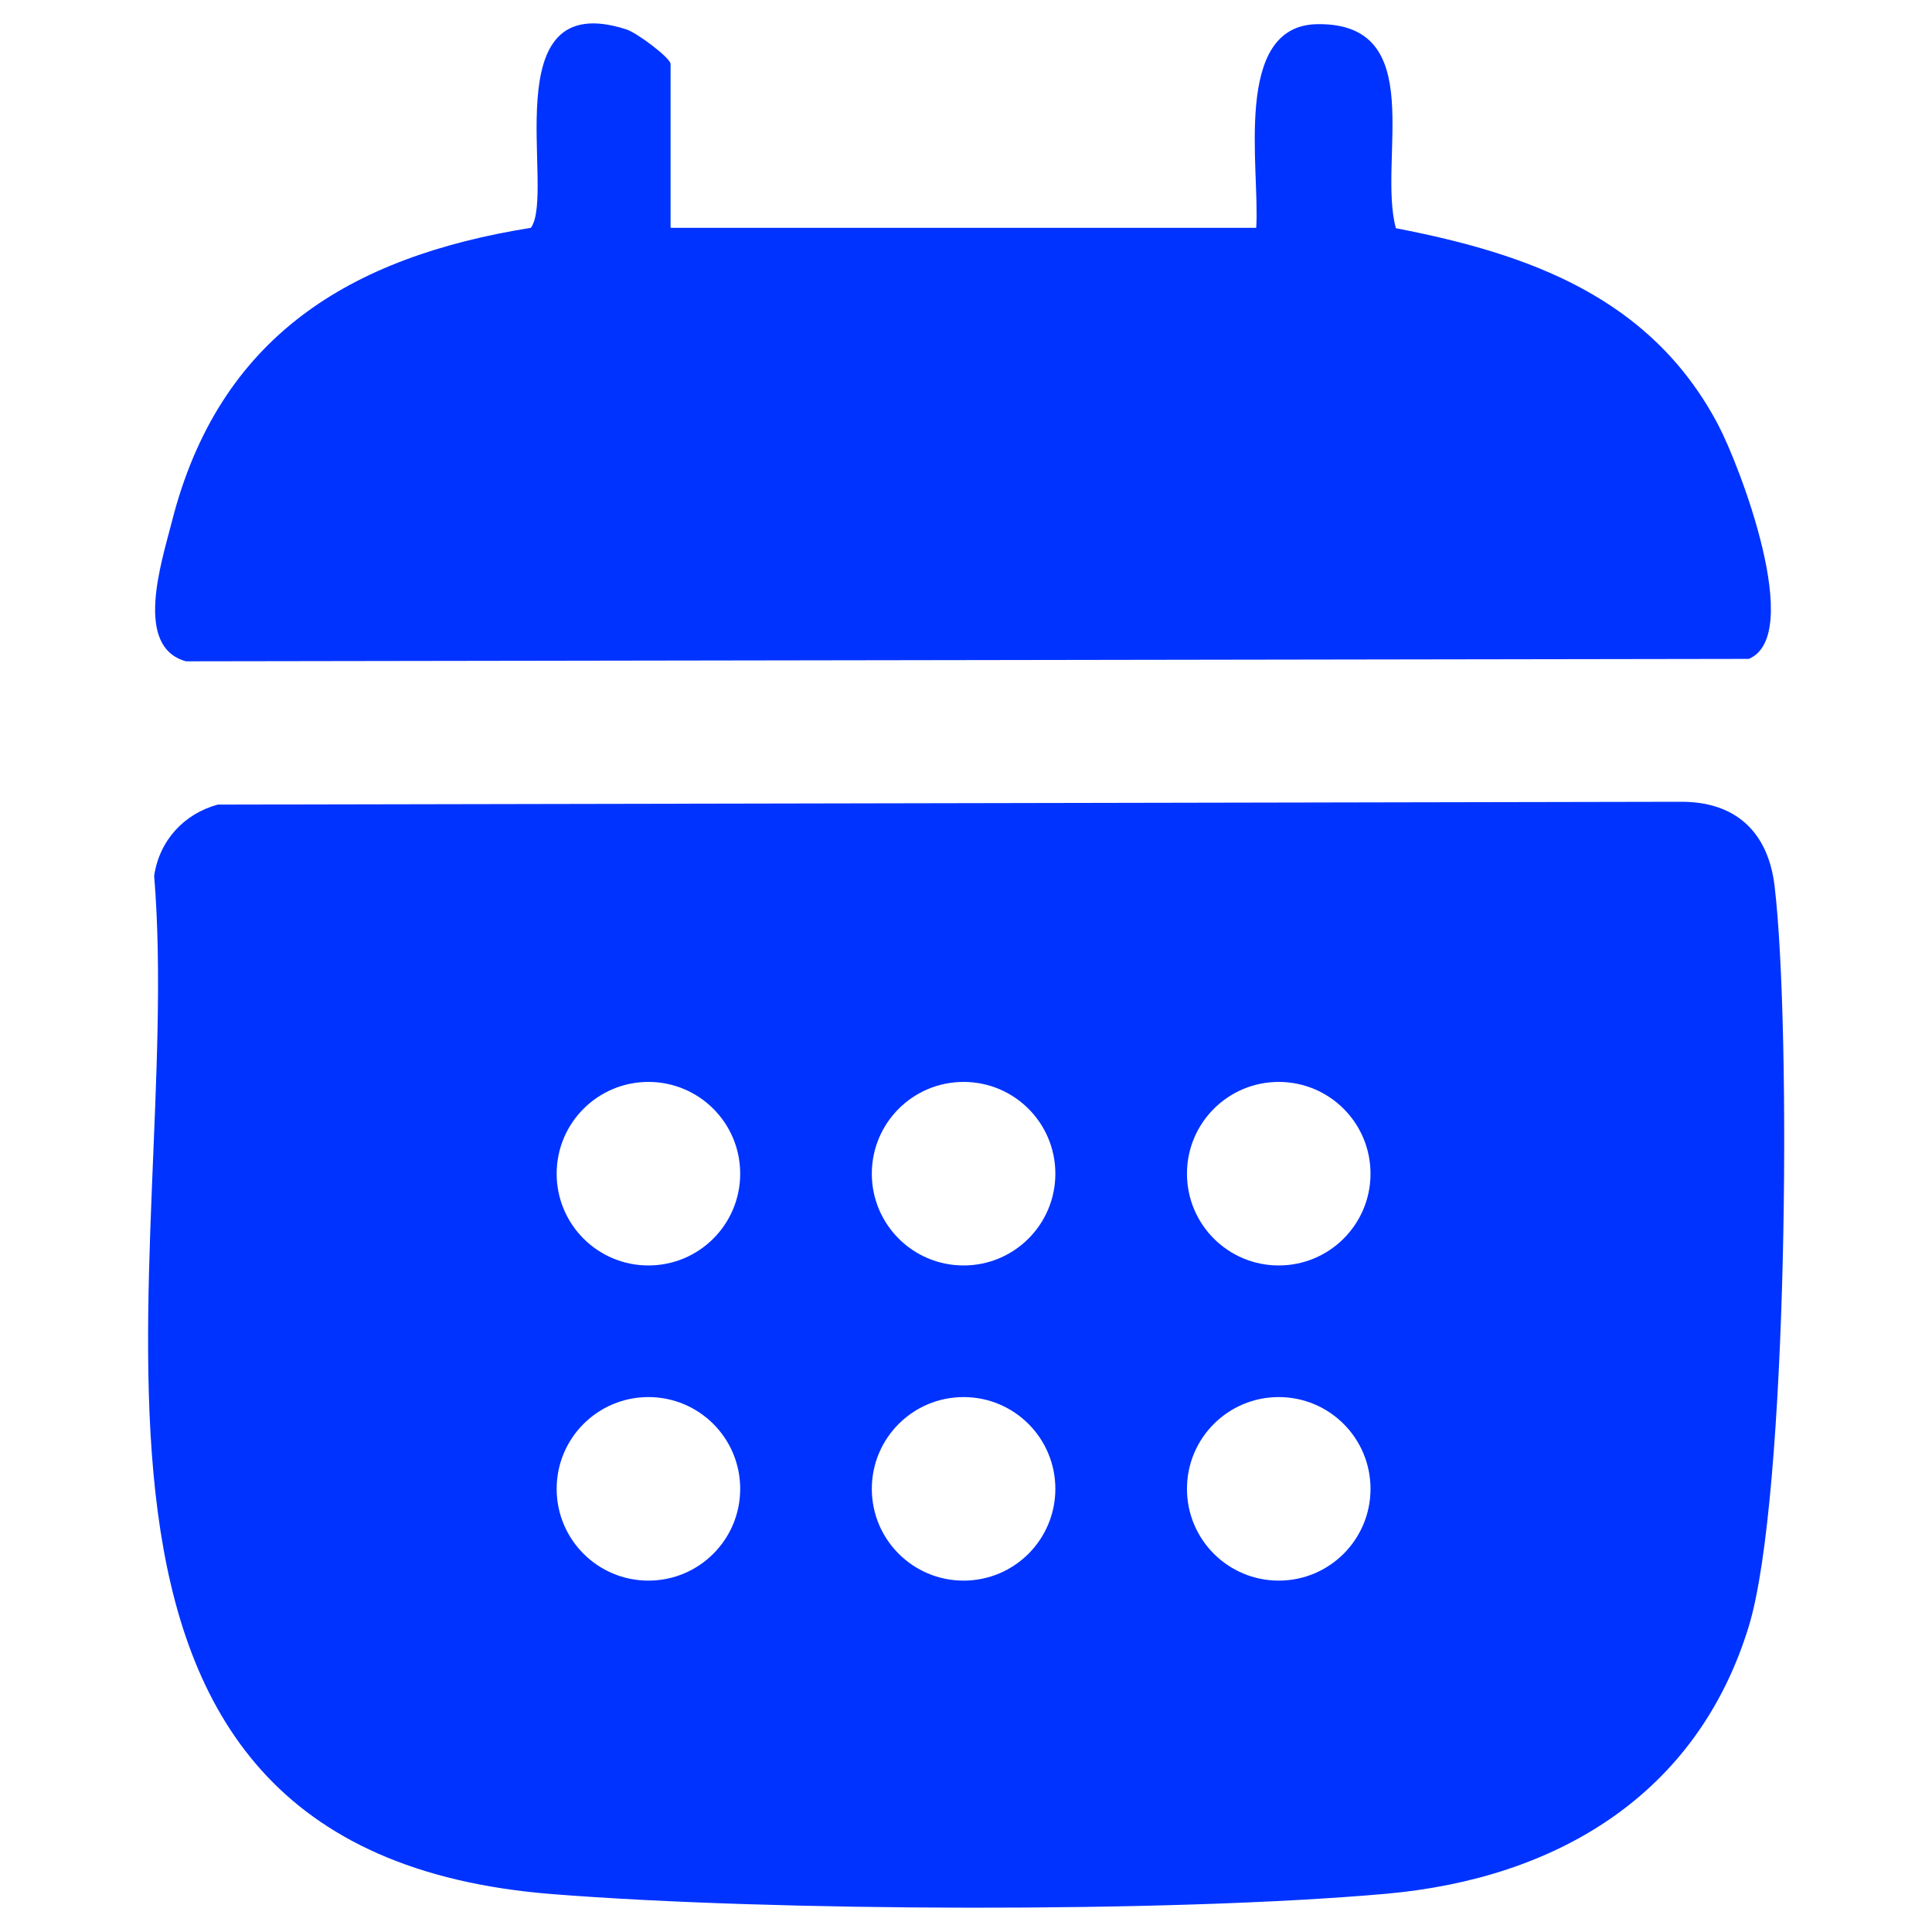
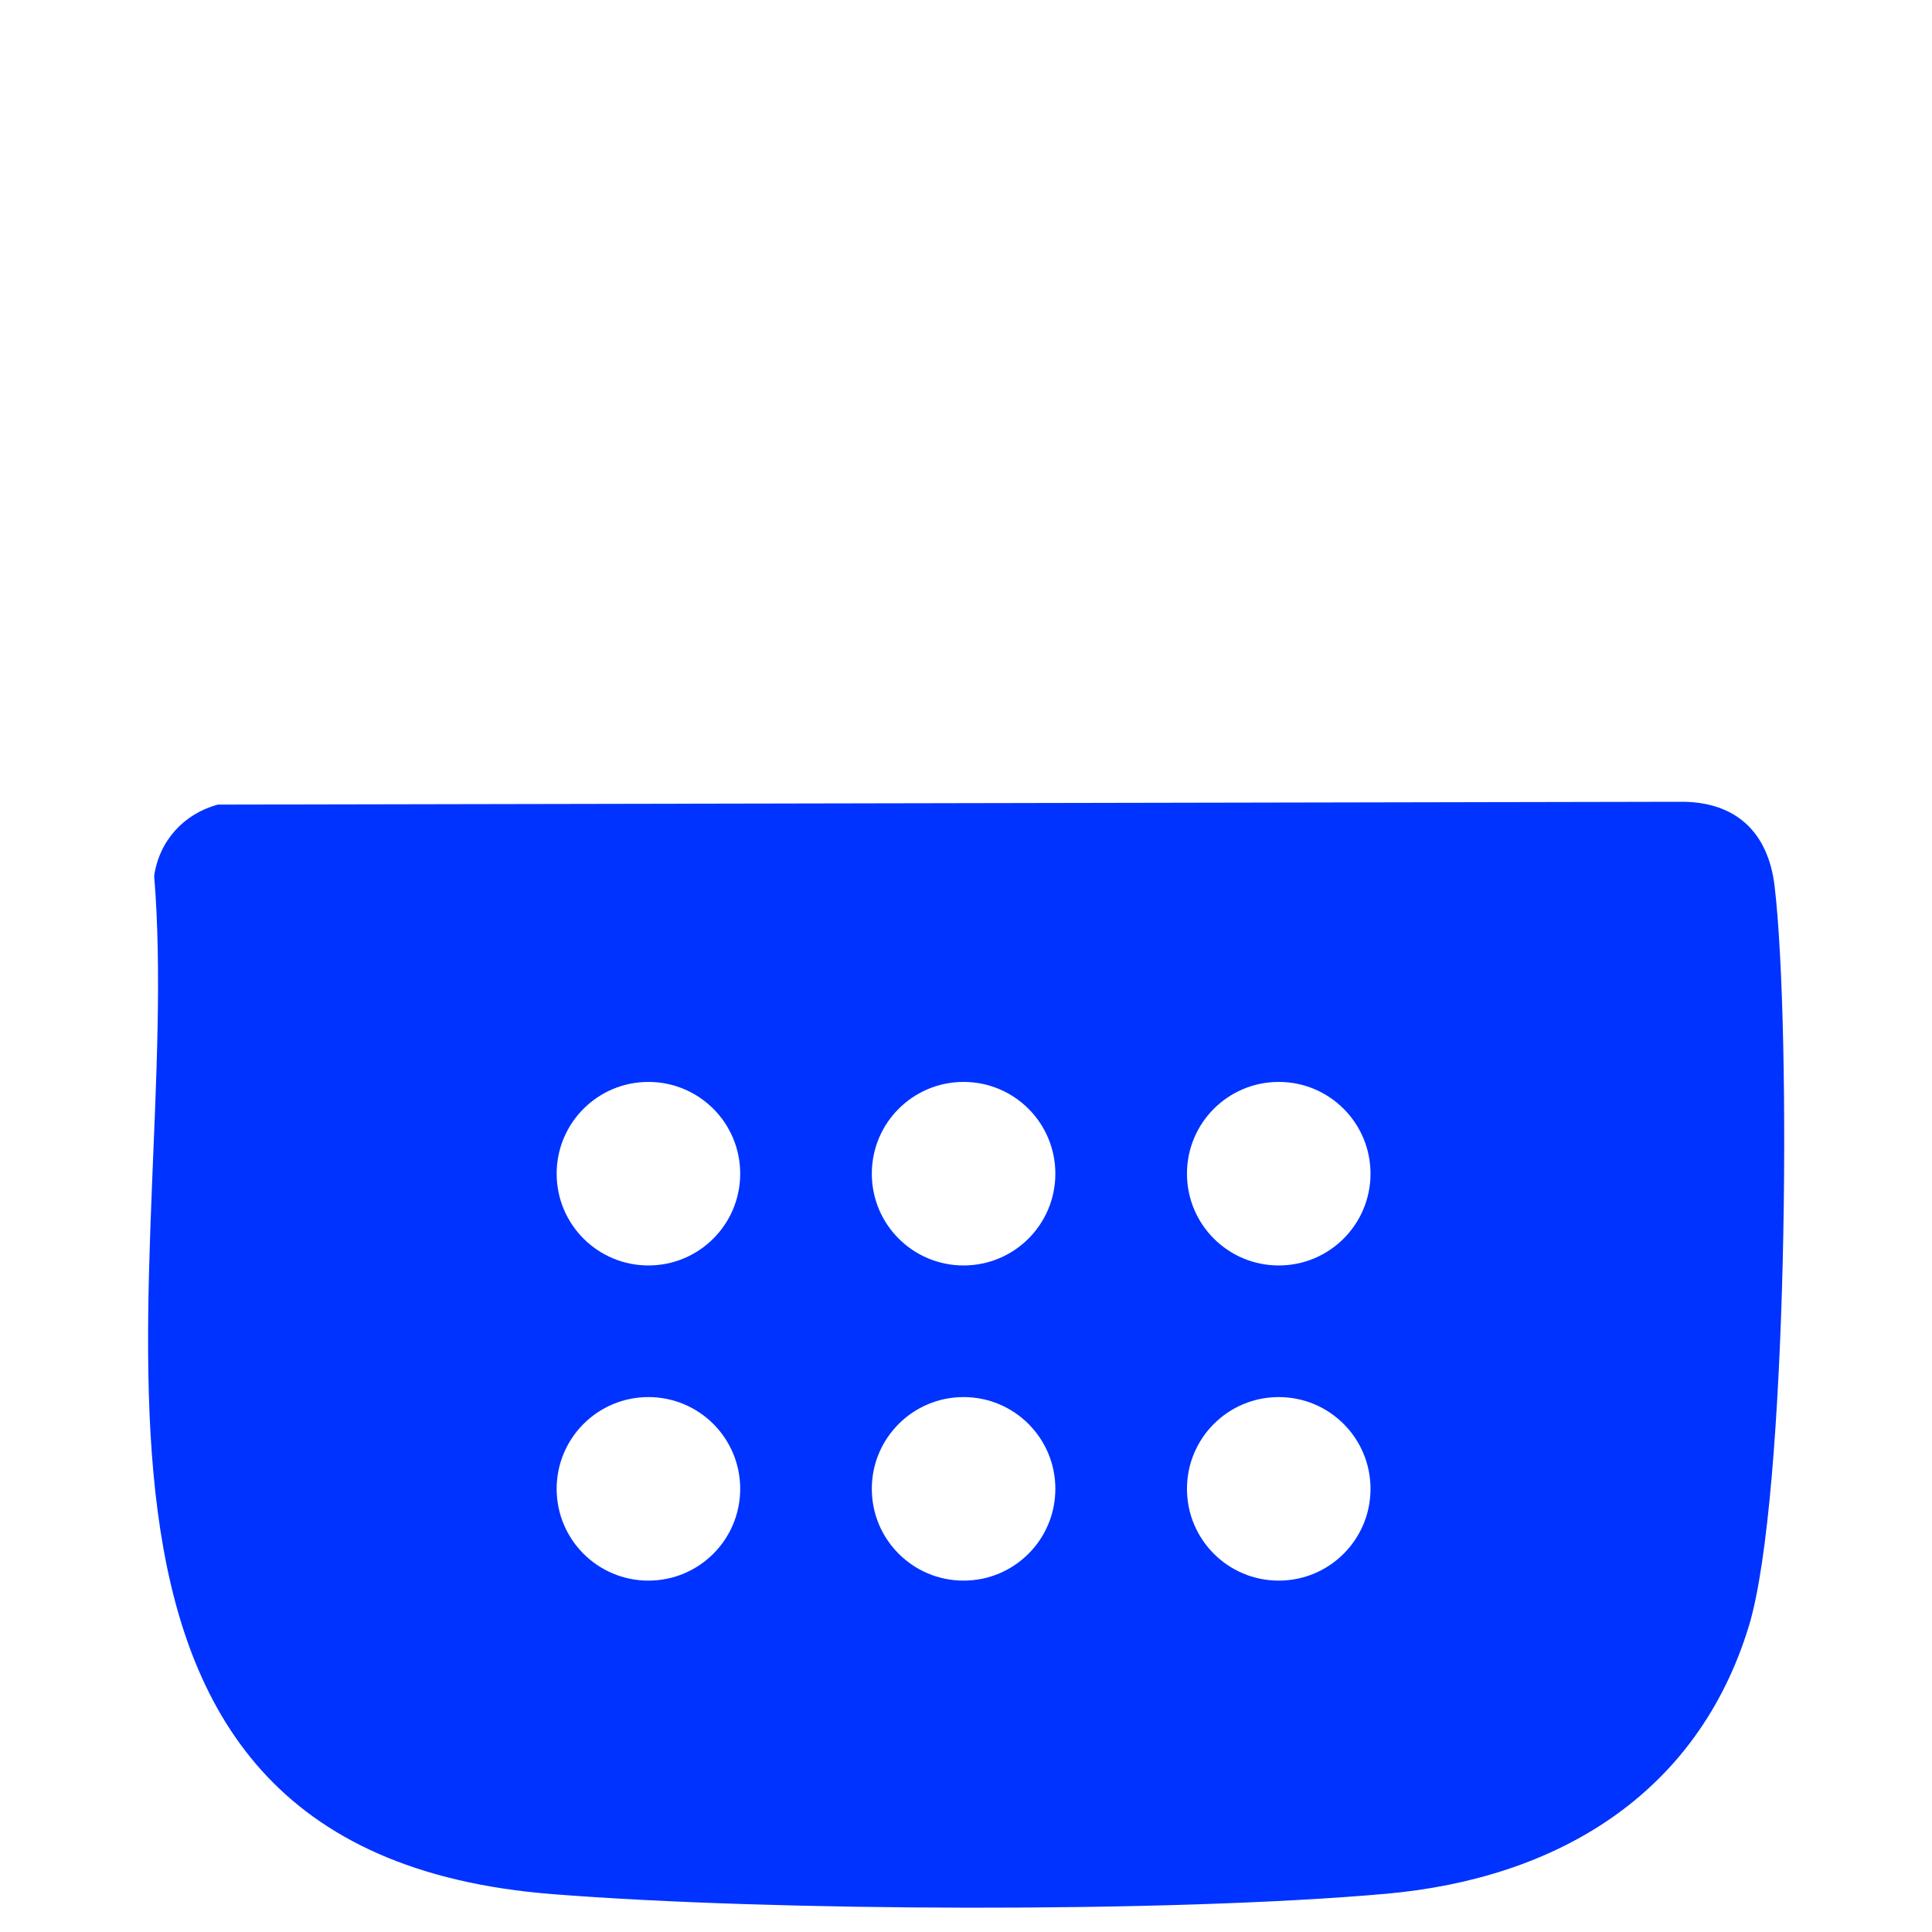
<svg xmlns="http://www.w3.org/2000/svg" id="Layer_1" version="1.1" viewBox="0 0 48 48">
  <defs>
    <style>
      .st0 {
        fill: #03f;
      }
    </style>
  </defs>
-   <path class="st0" d="M16.67,5.66h14.54c.1-1.45-.61-5.04,1.53-5.06,2.77-.03,1.48,3.36,1.94,5.07,3.32.64,6.33,1.72,8,4.87.55,1.04,2.15,5.24.77,5.83l-38.83.06c-1.3-.36-.61-2.45-.35-3.47,1.17-4.6,4.42-6.58,8.92-7.3.63-.88-.98-6.01,2.37-4.93.26.08,1.1.71,1.1.86v4.06Z" />
  <path class="st0" d="M5.41,19.99l36.31-.07c1.39-.02,2.21.74,2.37,2.1.42,3.55.33,15.19-.64,18.38-1.28,4.19-4.77,6.27-9.01,6.65-5.41.48-15.26.44-20.7.01C-.02,45.99,4.61,31.2,3.83,21.76c.13-.88.74-1.54,1.58-1.77ZM18.39,29.16c0-1.26-1.02-2.28-2.28-2.28s-2.28,1.02-2.28,2.28,1.02,2.28,2.28,2.28,2.28-1.02,2.28-2.28ZM26.22,29.16c0-1.26-1.02-2.28-2.28-2.28s-2.28,1.02-2.28,2.28,1.02,2.28,2.28,2.28,2.28-1.02,2.28-2.28ZM34.05,29.16c0-1.26-1.02-2.28-2.28-2.28s-2.28,1.02-2.28,2.28,1.02,2.28,2.28,2.28,2.28-1.02,2.28-2.28ZM18.39,36.99c0-1.26-1.02-2.28-2.28-2.28s-2.28,1.02-2.28,2.28,1.02,2.28,2.28,2.28,2.28-1.02,2.28-2.28ZM26.22,36.99c0-1.26-1.02-2.28-2.28-2.28s-2.28,1.02-2.28,2.28,1.02,2.28,2.28,2.28,2.28-1.02,2.28-2.28ZM34.05,36.99c0-1.26-1.02-2.28-2.28-2.28s-2.28,1.02-2.28,2.28,1.02,2.28,2.28,2.28,2.28-1.02,2.28-2.28Z" />
</svg>